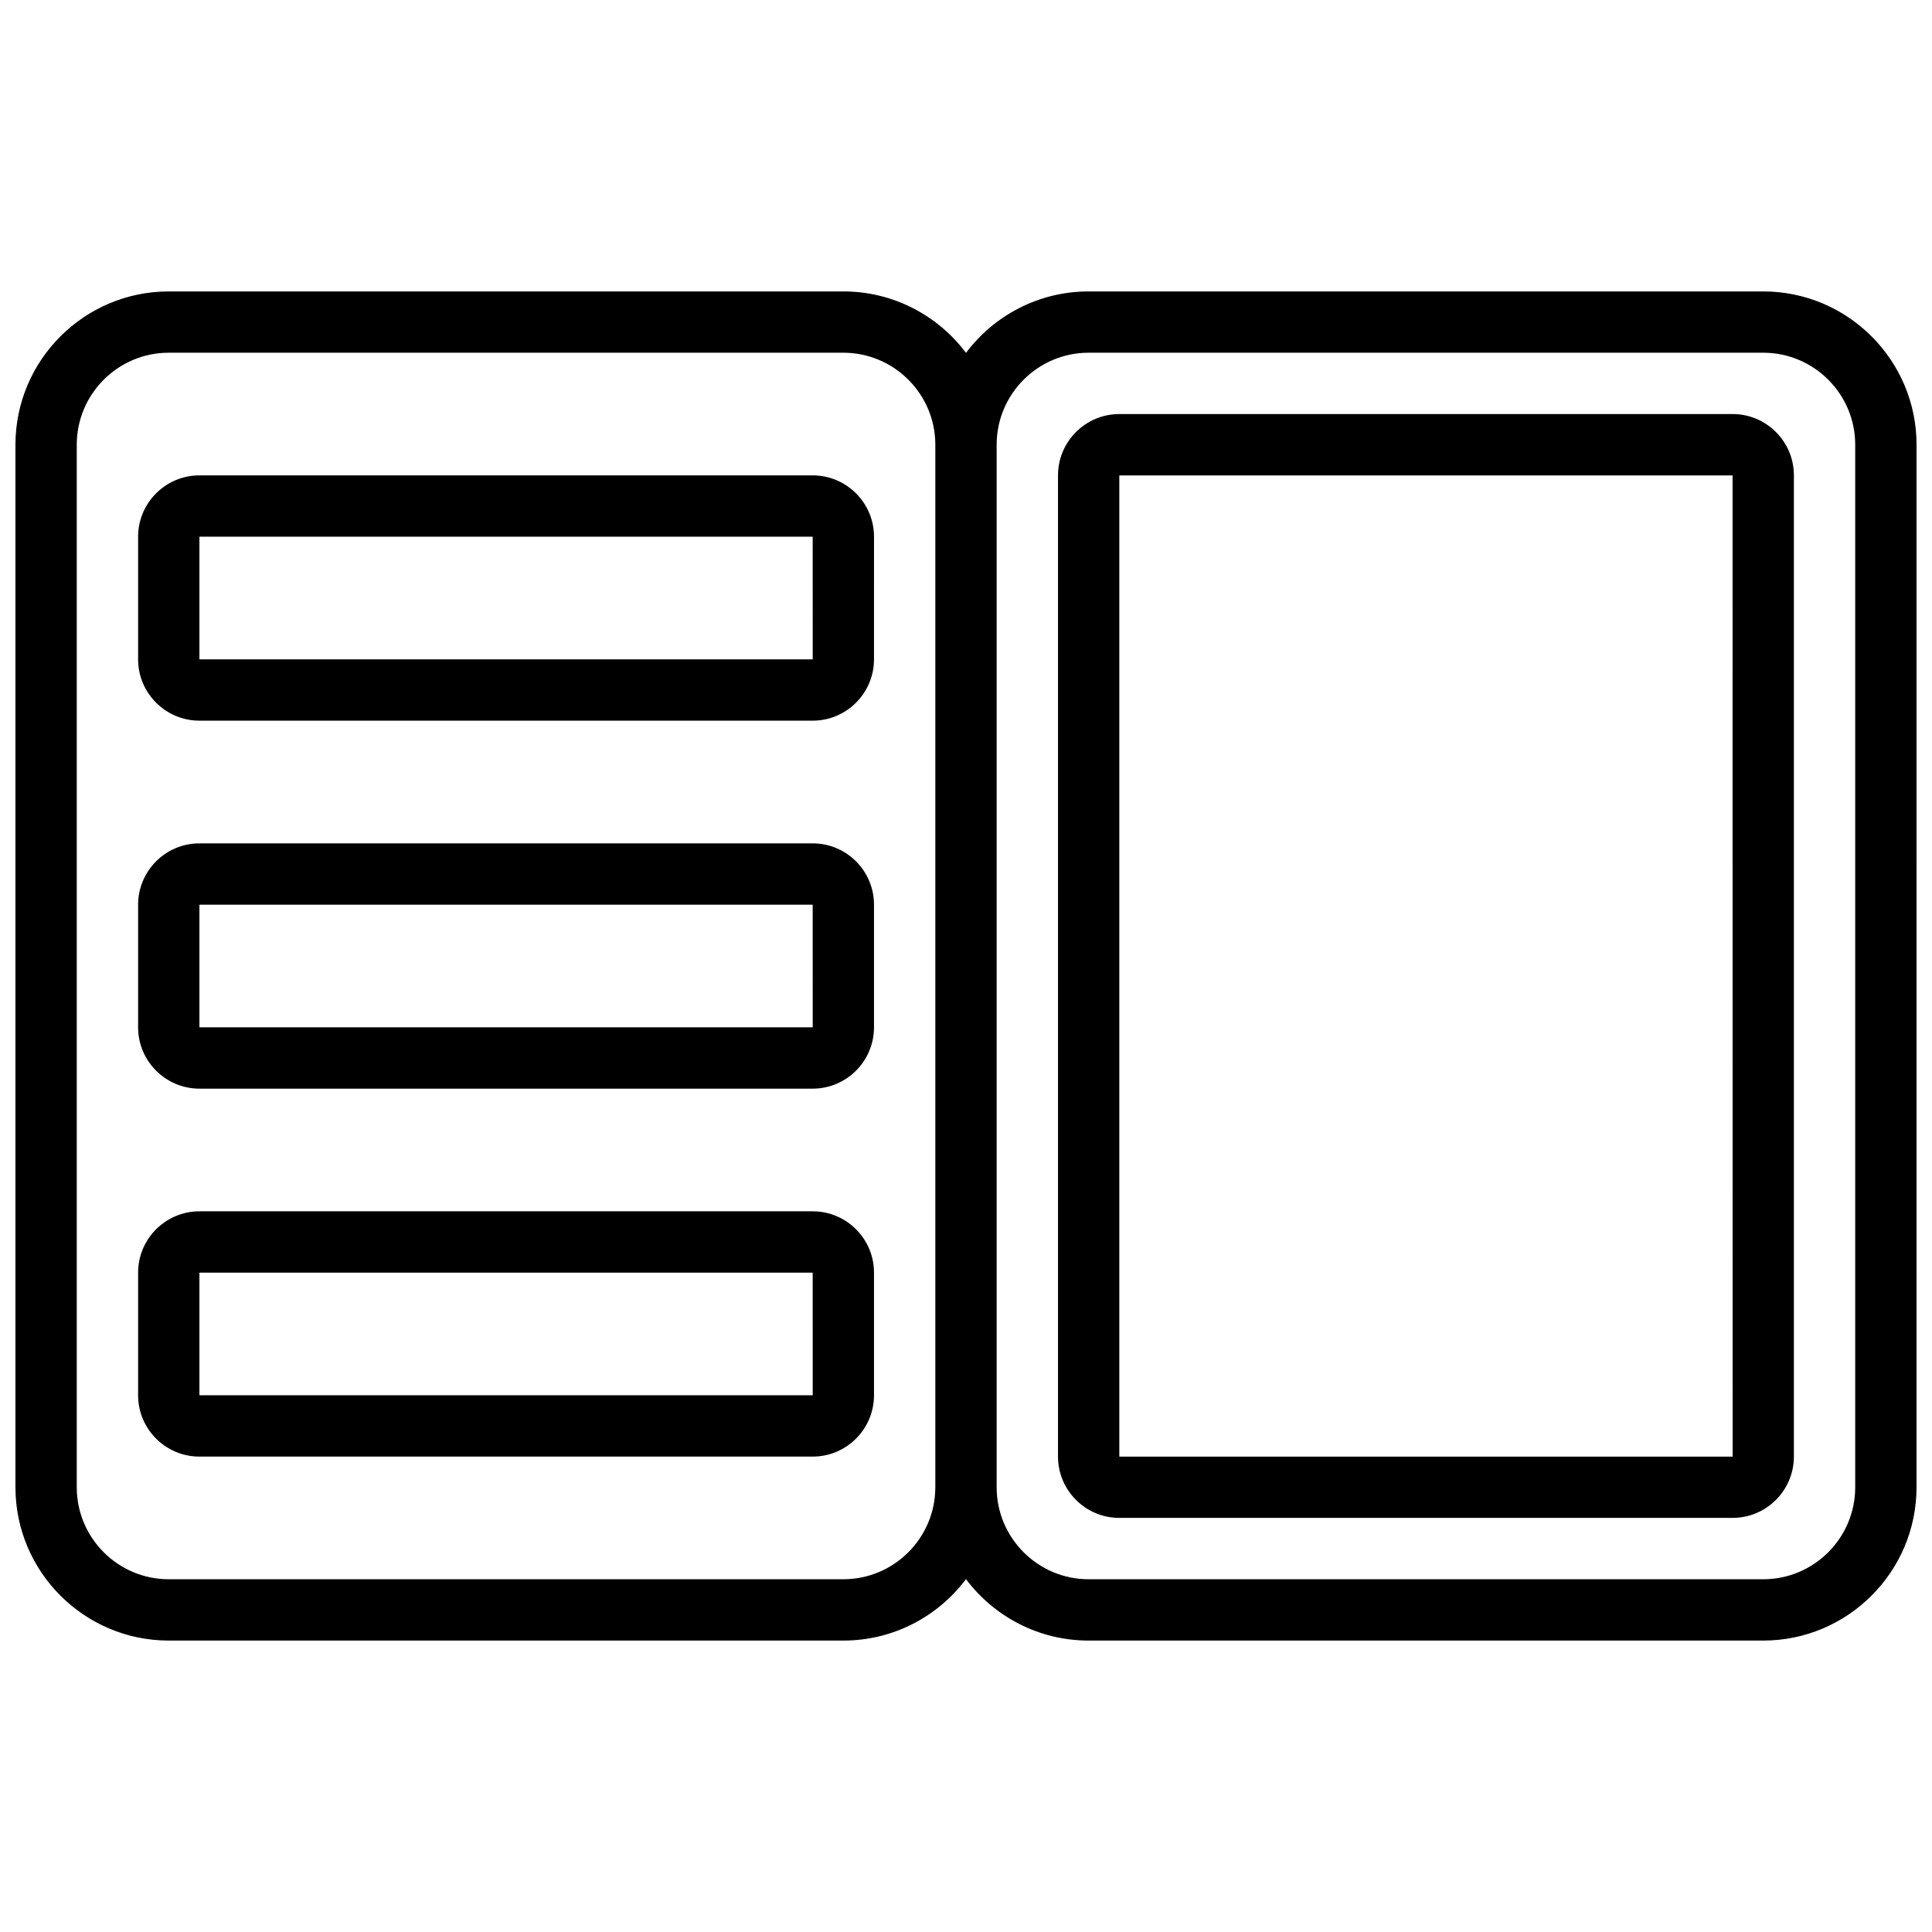
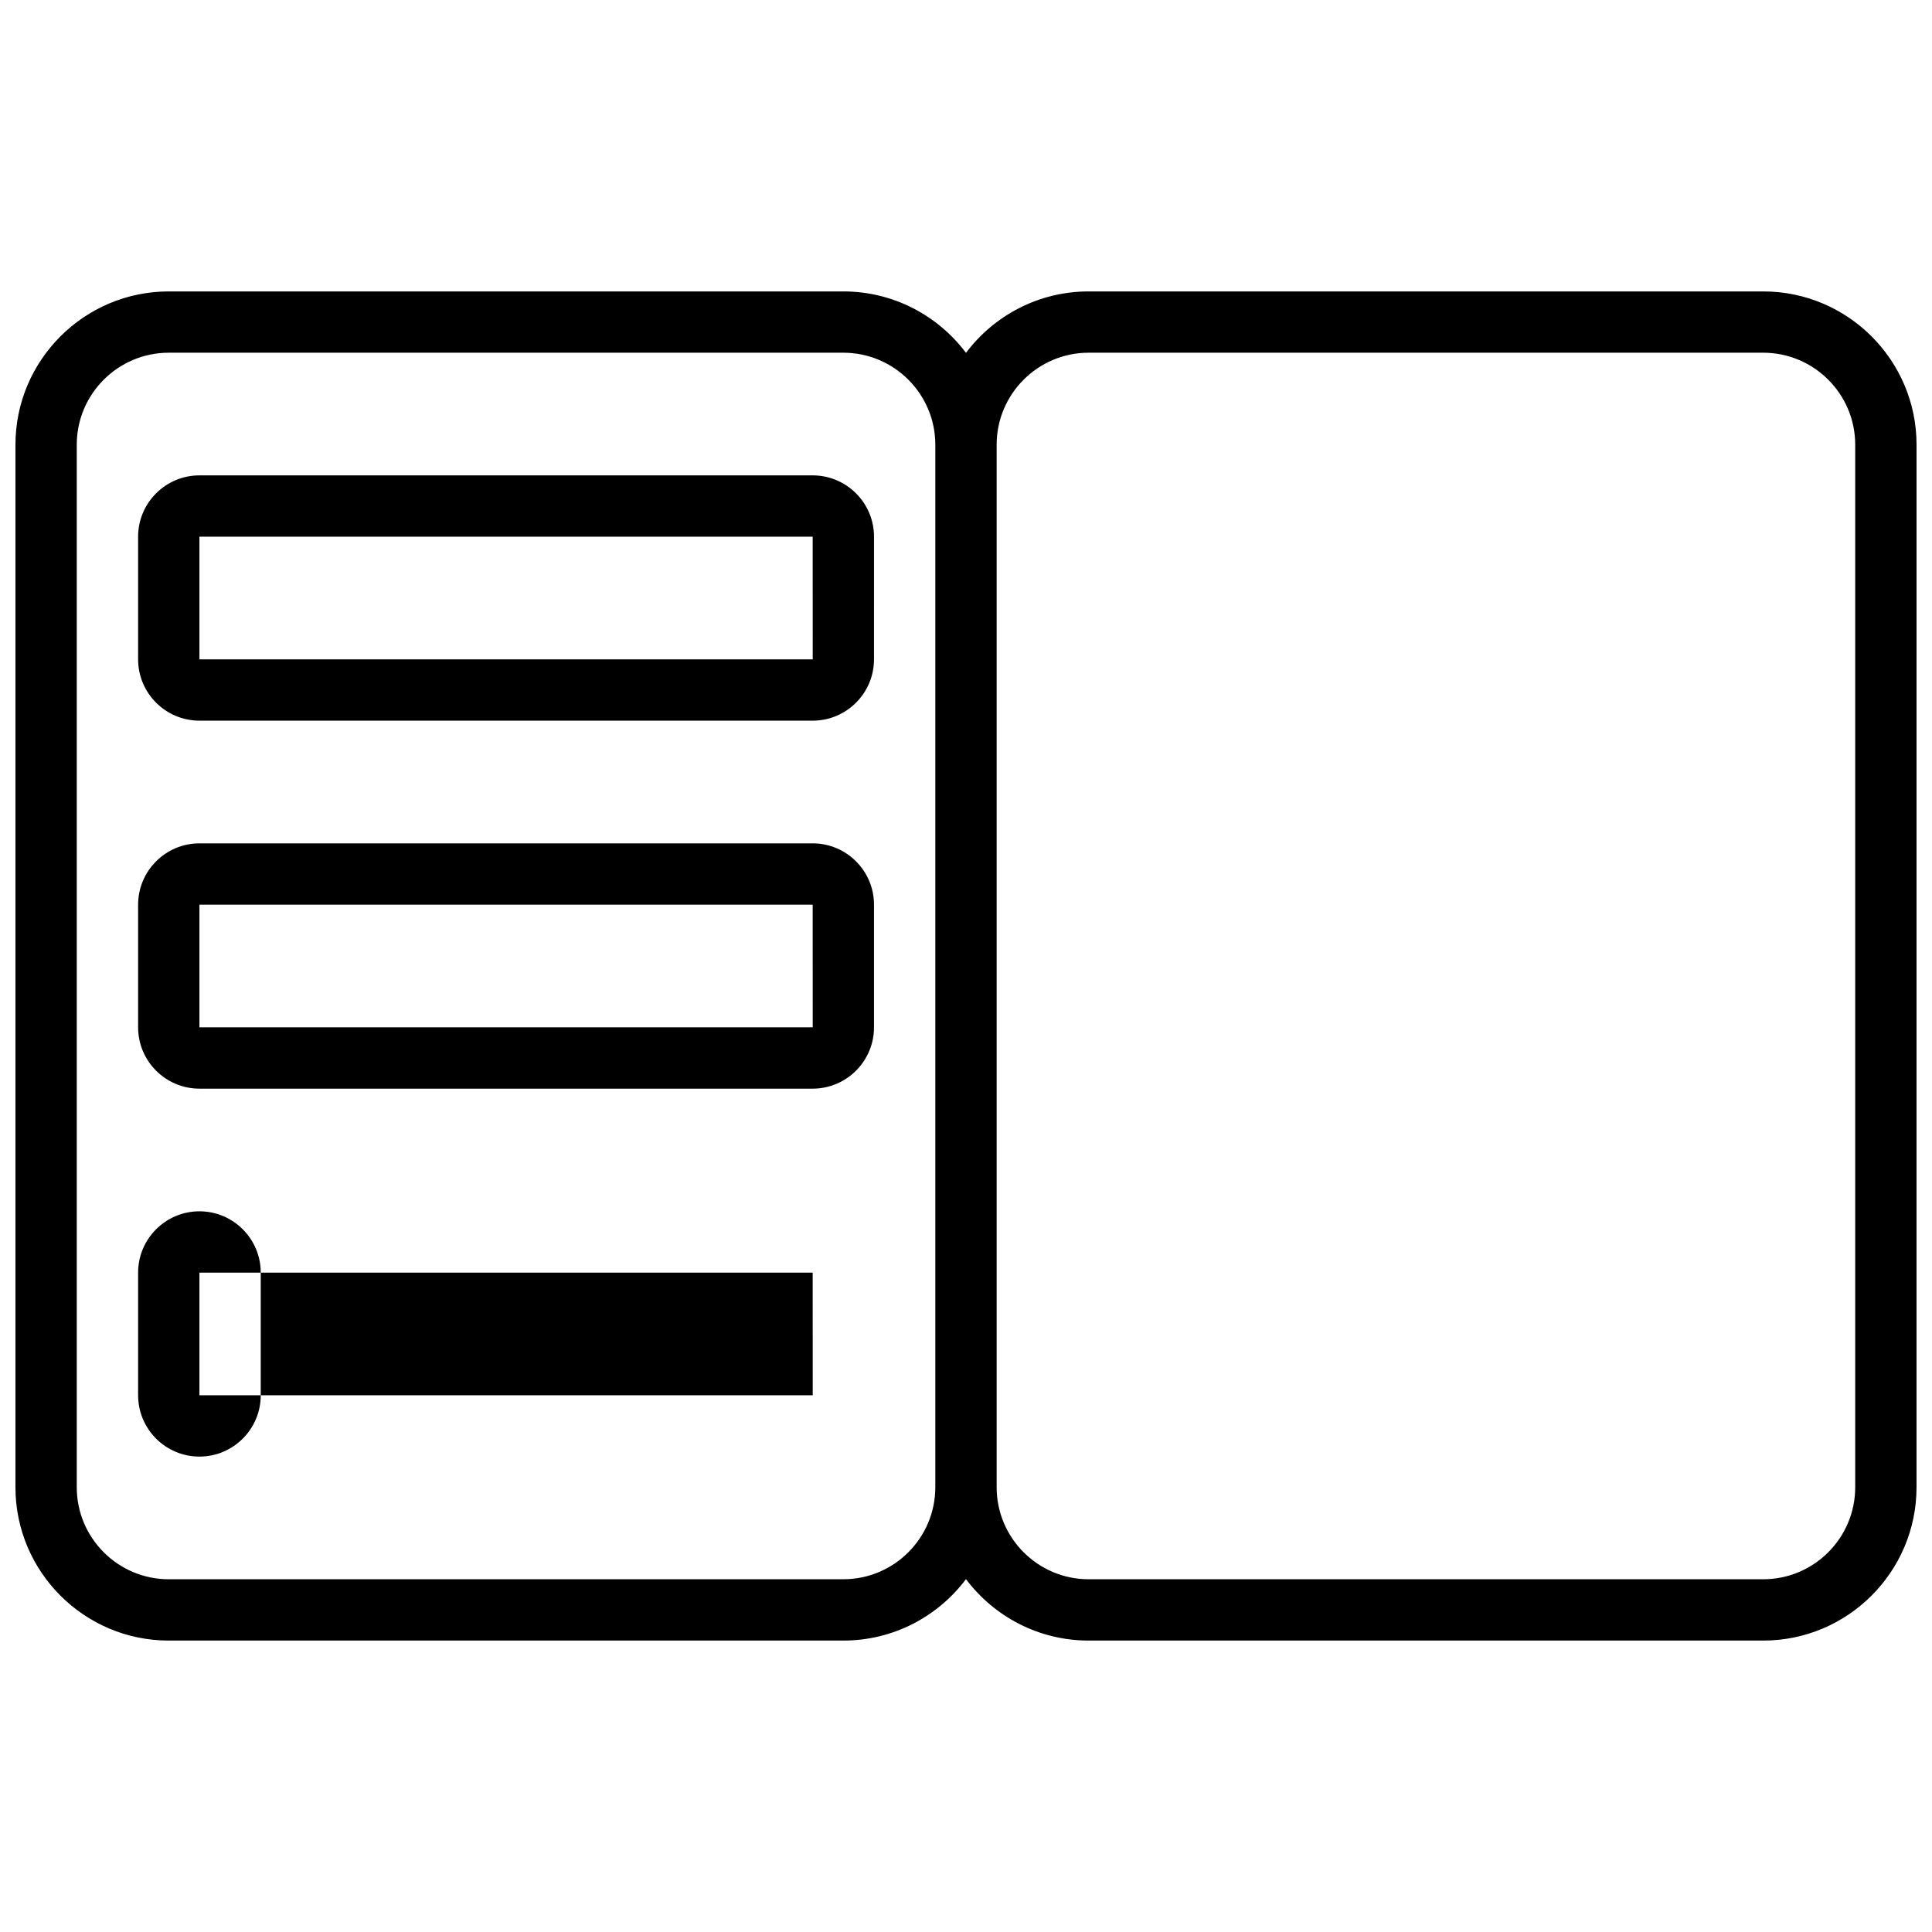
<svg xmlns="http://www.w3.org/2000/svg" width="800px" height="800px" version="1.1" viewBox="144 144 512 512">
  <defs>
    <clipPath id="a">
      <path d="m148.09 221h503.81v358h-503.81z" />
    </clipPath>
  </defs>
  <g clip-path="url(#a)">
    <path d="m611.27 221.23h-178.77c-13.277 0-25.086 6.402-32.504 16.281-7.422-9.879-19.23-16.281-32.504-16.281h-178.77c-22.402 0-40.629 18.227-40.629 40.629v276.28c0 22.402 18.227 40.629 40.629 40.629h178.77c13.277 0 25.086-6.402 32.504-16.281 7.418 9.879 19.227 16.281 32.504 16.281h178.77c22.402 0 40.629-18.227 40.629-40.629l0.004-276.28c0-22.402-18.227-40.629-40.629-40.629zm-243.78 341.29h-178.77c-13.441 0-24.379-10.938-24.379-24.379v-276.29c0-13.441 10.938-24.379 24.379-24.379h178.77c13.441 0 24.379 10.938 24.379 24.379v276.28c0 13.445-10.934 24.383-24.375 24.383zm268.16-24.379c0 13.441-10.938 24.379-24.379 24.379h-178.77c-13.441 0-24.379-10.938-24.379-24.379v-276.29c0-13.441 10.938-24.379 24.379-24.379h178.77c13.441 0 24.379 10.938 24.379 24.379z" />
  </g>
  <path d="m359.37 269.98h-162.52c-8.961 0-16.25 7.293-16.25 16.25v32.504c0 8.961 7.293 16.25 16.25 16.25h162.52c8.961 0 16.25-7.293 16.25-16.25l0.004-32.504c0-8.961-7.293-16.25-16.254-16.25zm0 48.754h-162.52v-32.504h162.52l0.012 32.504h-0.012z" />
  <path d="m359.37 367.5h-162.52c-8.961 0-16.25 7.293-16.25 16.25v32.504c0 8.961 7.293 16.25 16.25 16.25h162.52c8.961 0 16.25-7.293 16.25-16.25v-32.504c0.004-8.961-7.289-16.25-16.25-16.25zm0 48.754h-162.52v-32.504h162.52l0.012 32.504h-0.012z" />
-   <path d="m359.37 465.01h-162.52c-8.961 0-16.25 7.293-16.25 16.25v32.504c0 8.961 7.293 16.25 16.25 16.25h162.52c8.961 0 16.25-7.293 16.25-16.25v-32.504c0.004-8.961-7.289-16.25-16.25-16.25zm0 48.754h-162.52v-32.504h162.52l0.012 32.504h-0.012z" />
-   <path d="m603.15 253.73h-162.52c-8.961 0-16.25 7.293-16.25 16.25v260.03c0 8.961 7.293 16.25 16.25 16.25h162.52c8.961 0 16.25-7.293 16.25-16.25v-260.03c0-8.961-7.289-16.254-16.25-16.254zm0 276.29h-162.52v-260.03h162.52l0.012 260.03h-0.012z" />
+   <path d="m359.37 465.01h-162.52c-8.961 0-16.25 7.293-16.25 16.25v32.504c0 8.961 7.293 16.25 16.25 16.25c8.961 0 16.25-7.293 16.25-16.25v-32.504c0.004-8.961-7.289-16.25-16.25-16.25zm0 48.754h-162.52v-32.504h162.52l0.012 32.504h-0.012z" />
</svg>